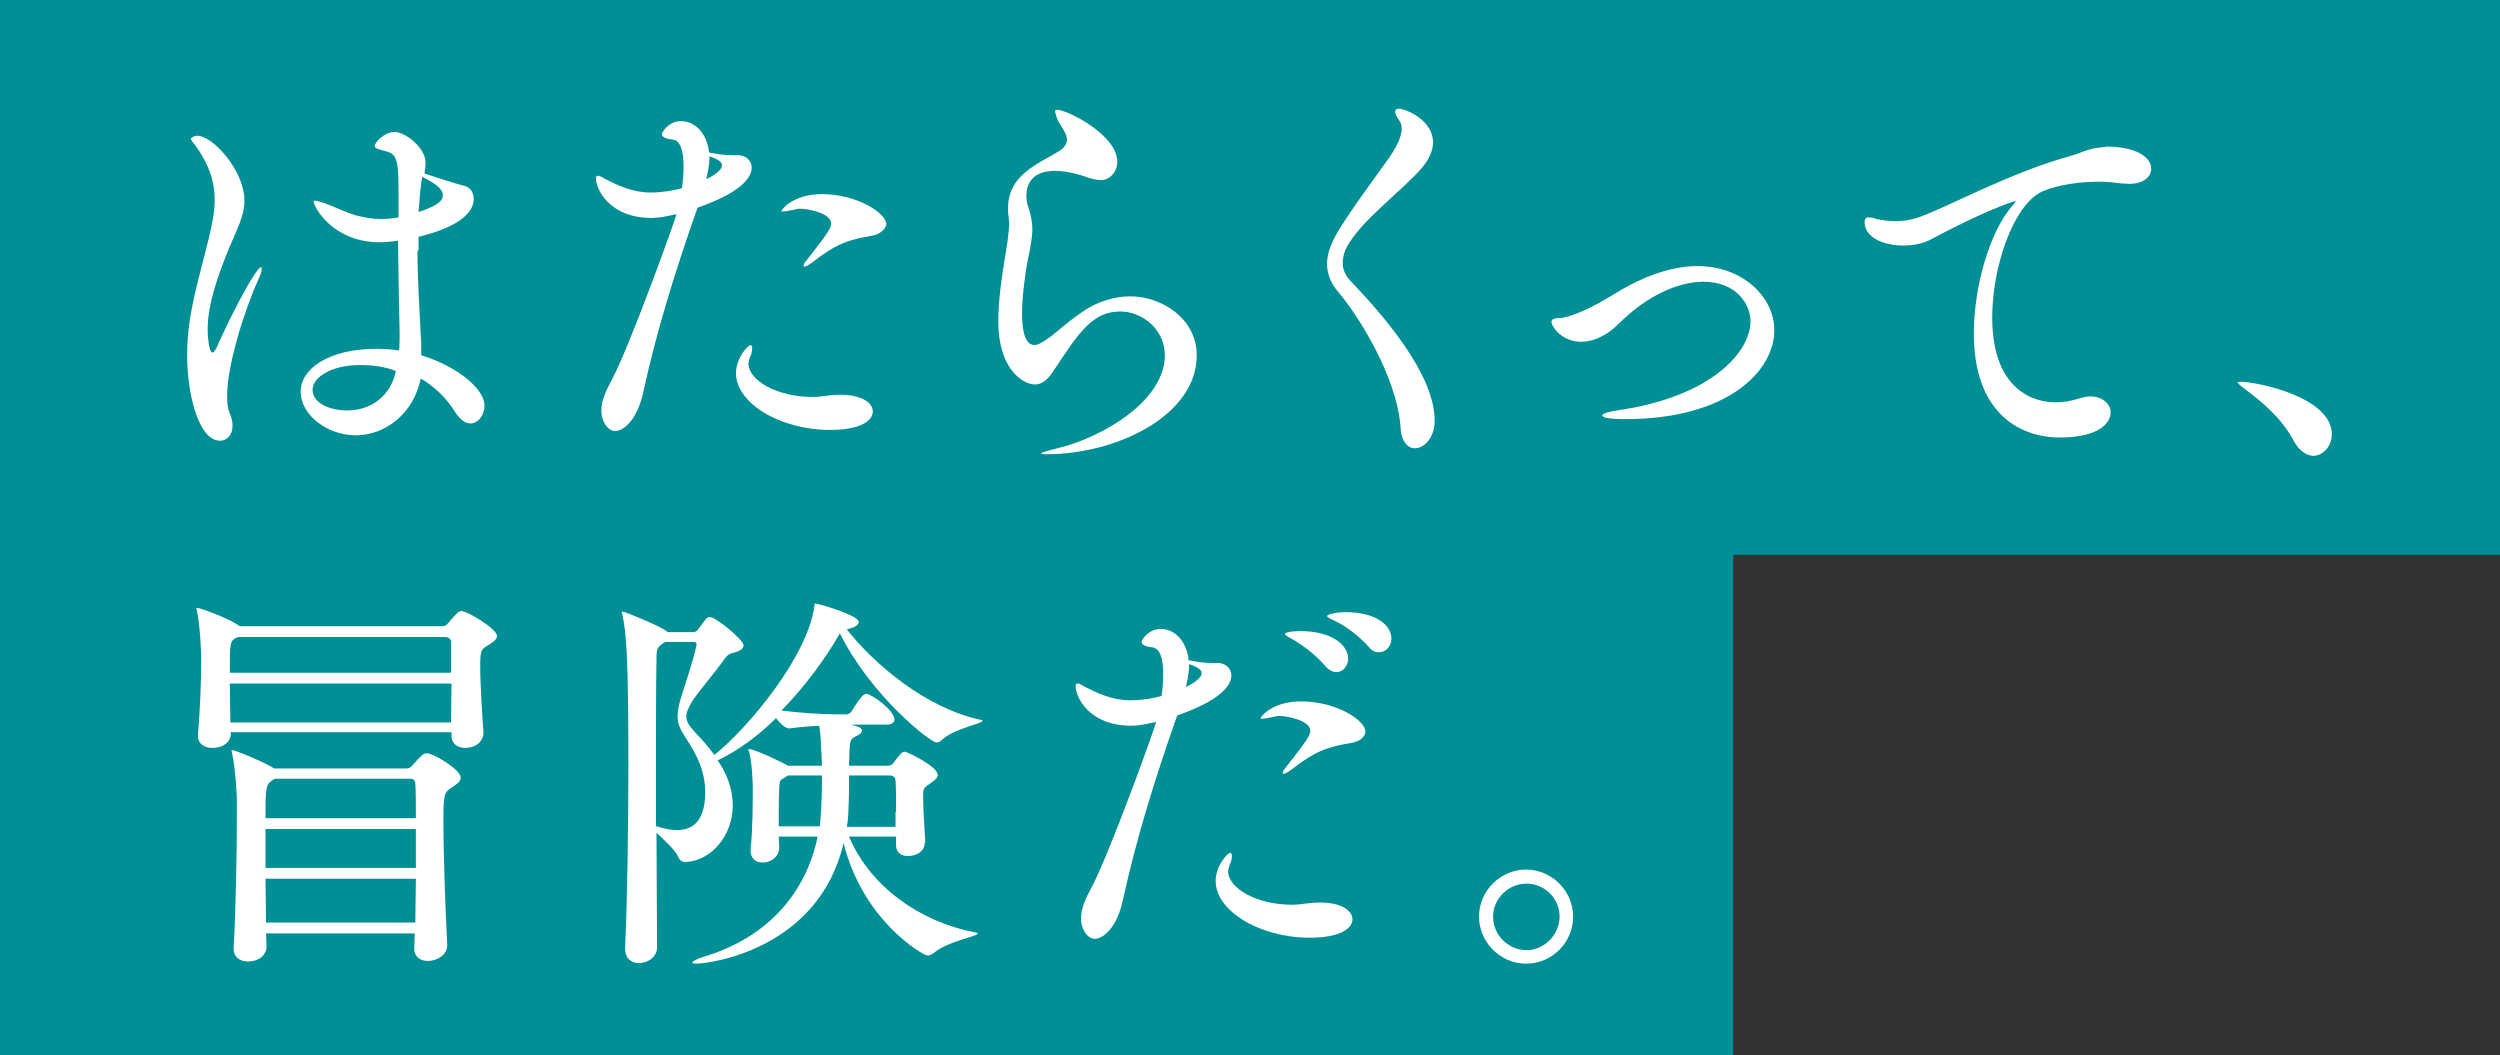
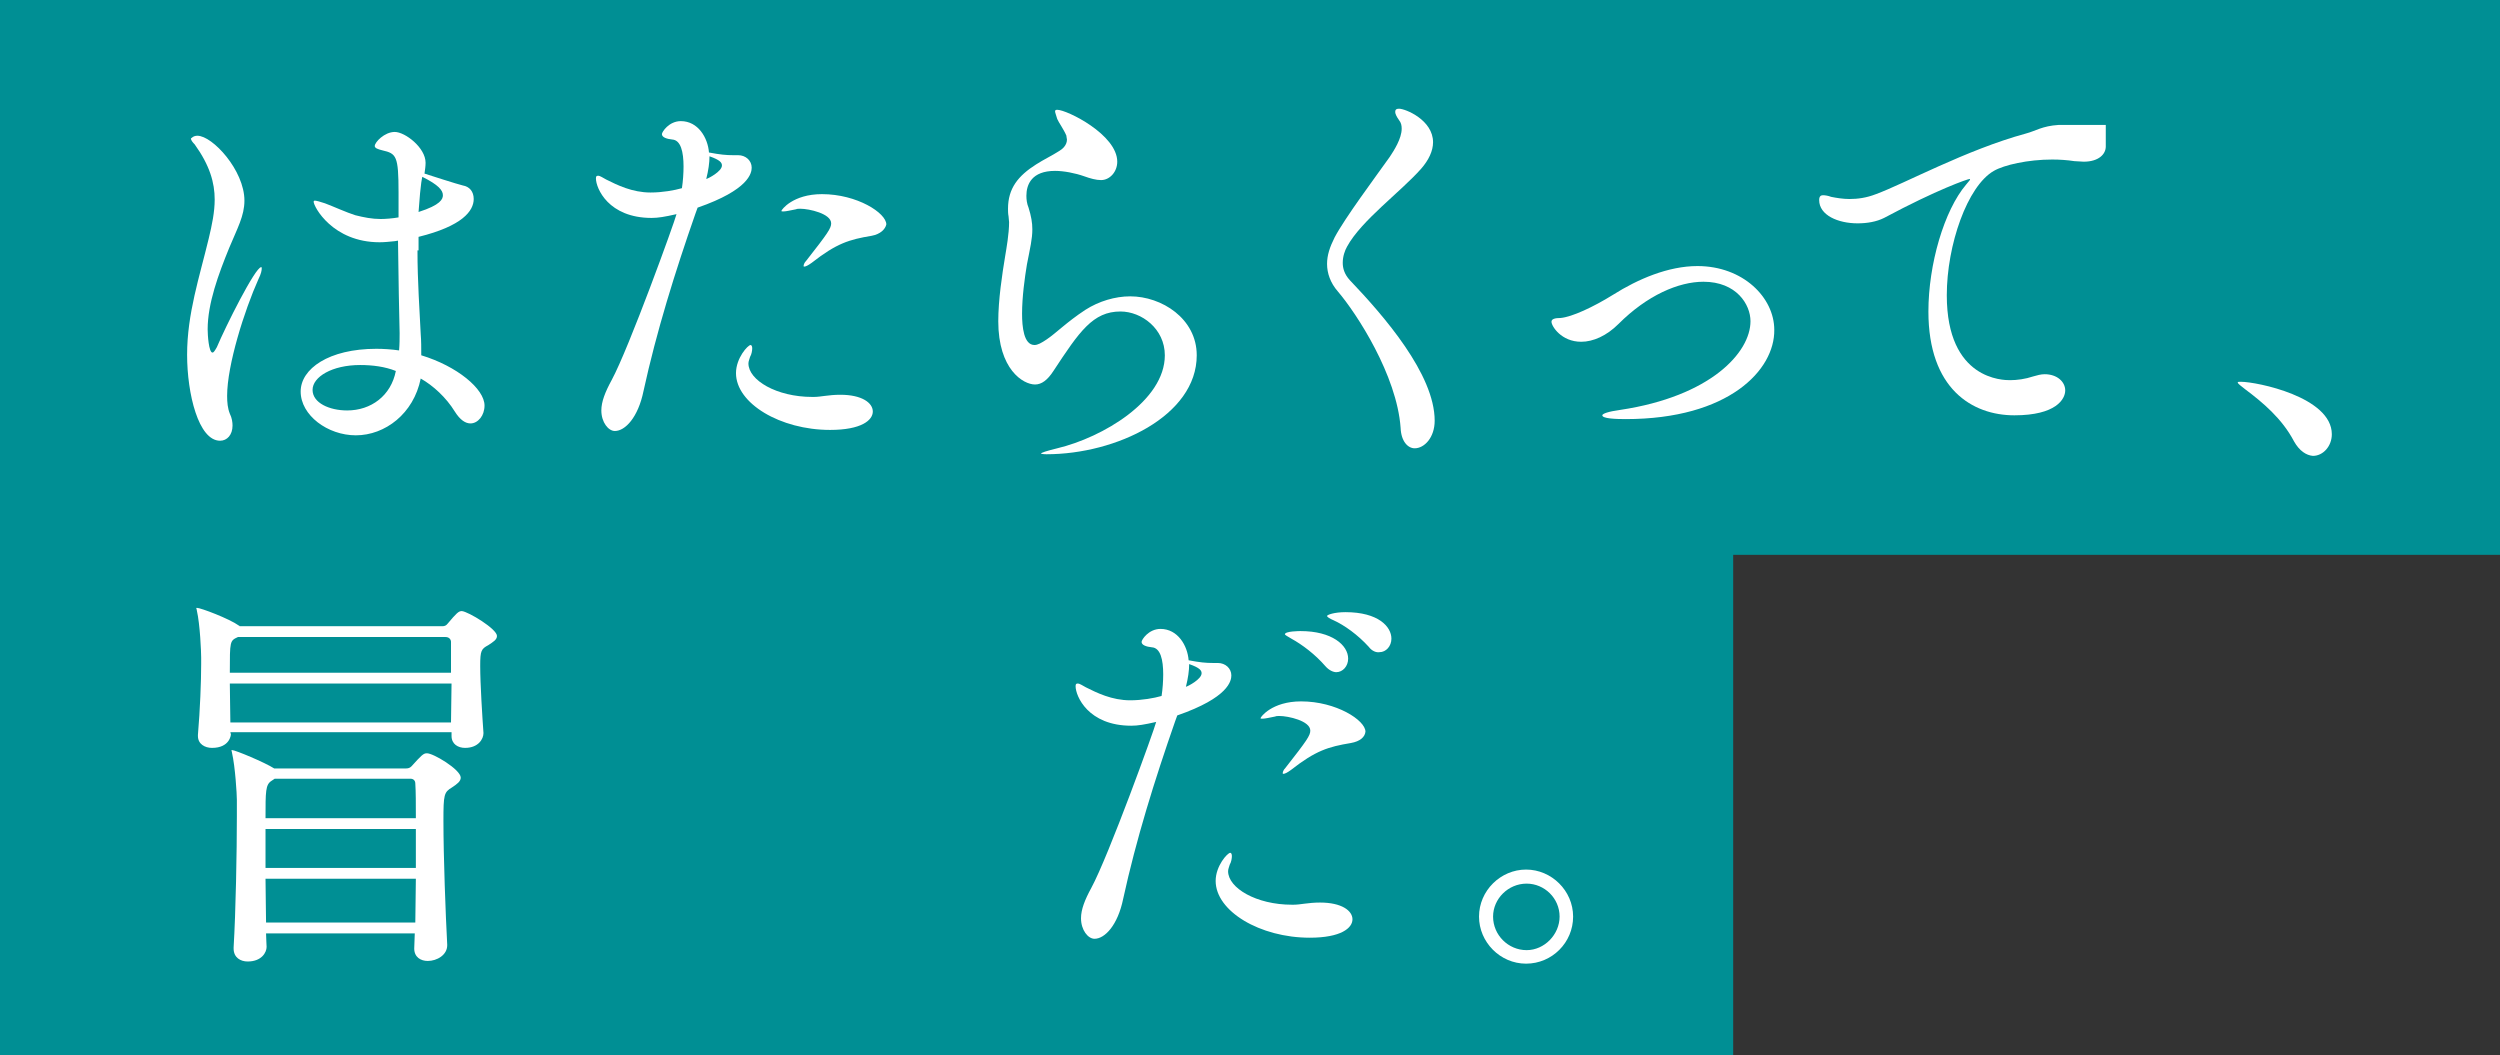
<svg xmlns="http://www.w3.org/2000/svg" version="1.1" id="レイヤー_1" x="0px" y="0px" viewBox="0 0 462.3 195.1" style="enable-background:new 0 0 462.3 195.1;" xml:space="preserve">
  <rect x="0" y="0" width="462.3" height="195.1" fill="#333333" stroke="none" />
  <style type="text/css">
	.st0{fill:#008F94;}
	.st1{fill:#FFFFFF;}
</style>
  <rect class="st0" width="462.3" height="102.6" />
  <polyline class="st0" points="0,195.1 0,92.5 320.5,92.5 320.5,195.1 " />
  <g>
    <path class="st1" d="M36.5,25.1c2.8,0,8.7,6.4,8.7,12c0,2.8-1.3,5.1-2.8,8.7c-2,4.9-4,10.3-4,15.1c0,1,0.2,4.3,0.9,4.3   c0.2,0,0.4-0.3,0.8-1c1.6-3.8,7.1-14.8,8.2-14.8c0.1,0,0.1,0.1,0.1,0.2c0,0.4-0.1,1-0.6,2C45.2,57.4,42,67.5,42,73.2   c0,1.2,0.1,2.3,0.5,3.3c0.4,0.8,0.5,1.6,0.5,2.2c0,1.7-1,2.8-2.3,2.8c-4,0-6.1-8.7-6.1-15.9c0-7.6,2.3-14.4,4-21.5   c0.6-2.5,1.1-4.9,1.1-7.2c0-3.1-0.9-6.3-3.7-10.2c-0.4-0.4-0.7-0.8-0.7-1.1C35.4,25.6,35.7,25.1,36.5,25.1z M77.2,46.3   c0,5.8,0.4,11.2,0.6,15.5c0.1,1.2,0.1,2.5,0.1,3.9c6.6,2,11.7,6.2,11.7,9.3c0,1.8-1.2,3.3-2.6,3.3c-0.9,0-1.9-0.6-2.9-2.2   c-1.6-2.6-4-4.8-6.3-6.1c-1.3,6.5-6.6,10.5-12,10.5c-5.2,0-10.2-3.7-10.2-8.1c0-4.2,5.2-7.9,14-7.9c1.3,0,2.8,0.1,4.2,0.3   c0.1-1.2,0.1-2.2,0.1-3.2c-0.1-3.2-0.2-10.2-0.3-17.1l-0.6,0.1c-1,0.1-1.9,0.2-2.8,0.2c-8.7,0-12.2-6.6-12.2-7.5   c0-0.1,0.1-0.2,0.2-0.2c0.3,0,1,0.2,1.9,0.5c1.6,0.6,4,1.7,5.6,2.2c1.6,0.4,3.1,0.7,4.7,0.7c0.8,0,2.2-0.1,3.3-0.3v-4.6   c0-6.8-0.4-7.2-3-7.8c-0.8-0.2-1.4-0.4-1.4-0.8c0-0.7,1.8-2.6,3.7-2.6c1.9,0,5.7,2.9,5.7,5.7c0,0.6-0.1,1.3-0.2,2   c0.6,0.2,6.2,2,7.1,2.2c1.2,0.2,2,1.1,2,2.5c0,2.2-2.1,5-10.2,7V46.3z M66.6,67.5c-5.2,0-8.8,2.2-8.8,4.6c0,2.4,3.1,3.8,6.4,3.8   c4.4,0,8.1-2.7,9-7.3C71.2,67.8,68.9,67.5,66.6,67.5z M77.4,39.2c4.1-1.3,4.5-2.4,4.5-3.1c0-0.9-0.8-1.9-3.8-3.4   C78.1,32.7,77.8,33.4,77.4,39.2z" />
    <path class="st1" d="M128.6,39.5c-3.8,10.9-7.2,21.8-9.6,32.8c-1,4.9-3.4,7.4-5.3,7.4c-1.2,0-2.5-1.6-2.5-3.8   c0-1.6,0.7-3.4,1.9-5.6c3.2-5.9,11.7-29.4,12-30.7c-2.2,0.5-3.4,0.7-4.6,0.7c-8,0-10.3-5.5-10.3-7.3c0-0.4,0.1-0.5,0.4-0.5   c0.4,0,0.9,0.4,1.5,0.7c2,1,4.8,2.4,8.2,2.4c2.2,0,4.4-0.4,5.8-0.8c0.2-1.3,0.3-2.8,0.3-4c0-2.7-0.5-4.9-2.1-5   c-1-0.1-1.9-0.4-1.9-1c0-0.4,1.3-2.4,3.5-2.4c3.2,0,5,3.1,5.2,5.8c2.1,0.4,3.2,0.5,4.5,0.5h0.9c1.4,0,2.5,1,2.5,2.3   c0,1-0.5,4.1-10,7.4L128.6,39.5z M130.6,33.1c0.4-0.1,2.9-1.4,2.9-2.5c0-0.5-0.3-1-2.3-1.7C131.2,30.1,131,31.5,130.6,33.1z    M150.5,73.4c1.3,0,2.7-0.4,4.9-0.4c4,0,6,1.5,6,3.1s-2.1,3.4-7.9,3.4c-9.2,0-17.4-4.9-17.4-10.5c0-2.8,2.2-5.2,2.7-5.2   c0.2,0,0.3,0.3,0.3,0.6c0,0.4-0.1,1.1-0.4,1.6c-0.1,0.4-0.3,0.8-0.3,1.2c0,3.1,5.2,6.2,11.8,6.2H150.5z M161.2,43.6   c-4.2,0.7-6.5,1.4-11.1,5c-0.7,0.5-1.1,0.7-1.4,0.7c-0.1,0-0.1-0.1-0.1-0.1c0-0.2,0.1-0.6,0.5-1c4-5.1,4.6-6,4.6-6.9   c0-1.8-4.1-2.7-5.7-2.7c-0.3,0-0.6,0-0.8,0.1c-1,0.2-1.9,0.4-2.3,0.4c-0.3,0-0.4,0-0.4-0.1c0-0.2,2.1-3.1,7.5-3.1   c6.5,0,11.9,3.5,11.9,5.6C163.7,42.4,162.8,43.3,161.2,43.6z" />
    <path class="st1" d="M195.1,31.6c-4.3,0-5.3,2.5-5.3,4.6c0,0.7,0.1,1.5,0.4,2.2c0.5,1.6,0.7,2.8,0.7,4c0,1.8-0.4,3.4-1,6.5   c-0.4,2.4-0.9,6-0.9,9.1c0,2.4,0.3,5.8,2.3,5.8c0.6,0,1.3-0.4,2.2-1c1.8-1.2,3.7-3.2,7.2-5.5c2.5-1.6,5.5-2.5,8.3-2.5   c5.8,0,12.3,4.1,12.3,10.9c0,11.2-14.9,18.3-27.8,18.3c-0.6,0-1-0.1-1-0.1c0-0.2,1-0.5,3-1c8.4-2,19.9-8.8,19.9-17.2   c0-4.9-4.3-8.1-8.2-8.1c-5.1,0-7.6,3.7-12.4,11c-1.1,1.7-2.2,2.5-3.4,2.5c-2.2,0-6.8-2.8-6.8-11.7c0-3.9,0.7-8.6,1.3-12.2   c0.2-1.2,0.7-4,0.7-6.1c0-0.4-0.1-0.7-0.1-1.1c-0.1-0.5-0.1-1-0.1-1.4c0-3.8,1.9-6.1,5.2-8.2c1.4-0.9,2.9-1.6,4.3-2.5   c0.5-0.3,1.4-1,1.4-2.1c0-0.2-0.1-0.4-0.1-0.7c-0.5-1.2-1.4-2.4-1.7-3.1c-0.2-0.7-0.4-1.2-0.4-1.4c0-0.2,0.1-0.3,0.4-0.3   c1.8,0,11.1,4.6,11.1,9.6c0,1.9-1.4,3.4-3,3.4c-0.9,0-2-0.3-3.1-0.7C198.8,32,196.7,31.6,195.1,31.6z" />
    <path class="st1" d="M259,79.1c-0.7-9.7-8.1-21.1-11.6-25.2c-1.4-1.6-2-3.4-2-5.1c0-1.6,0.5-3.1,1.4-4.9   c1.9-3.6,7.5-11.1,10.2-14.9c0.8-1.2,2.2-3.4,2.2-5.2c0-0.6-0.1-1.1-0.5-1.6c-0.5-0.7-0.7-1.2-0.7-1.5c0-0.4,0.2-0.6,0.7-0.6   c1.2,0,6.3,2.1,6.3,6.2c0,1.6-0.8,3.3-2.2,4.9c-3.7,4.2-11.1,9.6-13.7,14.4c-0.4,0.7-0.8,1.8-0.8,3c0,1,0.3,2.1,1.3,3.2   c6.3,6.6,15.7,17.4,15.7,26c0,3.1-1.9,5.1-3.7,5.1C260.4,82.9,259.1,81.7,259,79.1z" />
    <path class="st1" d="M300.6,77.5c-1.9,0-4.3-0.1-4.3-0.7c0-0.3,1.1-0.7,3.3-1c16.7-2.5,24.1-10.6,24.1-16.4c0-3.1-2.6-7.3-8.7-7.3   c-4.6,0-10.4,2.5-15.7,7.8c-2.2,2.2-4.7,3.3-6.9,3.3c-3.7,0-5.5-2.9-5.5-3.7c0-0.5,0.6-0.7,1.7-0.7c2.1-0.2,6-2,9.7-4.3   c4.6-2.9,10.2-5.3,15.6-5.3c8.4,0,14.2,5.8,14.2,11.8C328.2,68.4,319.7,77.5,300.6,77.5z" />
-     <path class="st1" d="M389.4,27.1c5.5,0,8.4,1.9,8.4,4.1c0,1.4-1.3,2.8-4.1,2.8c-0.5,0-1.1-0.1-1.7-0.1c-1.3-0.2-2.7-0.3-4.1-0.3   c-4.5,0-8.9,1-10.8,2.1c-4.9,2.8-8.7,13.7-8.7,23c0,15.7,10.5,15.7,11.7,15.7c1.3,0,2.8-0.2,4.3-0.7c0.7-0.2,1.4-0.4,2.1-0.4   c2.3,0,3.8,1.4,3.8,3c0,1.6-1.7,4.6-9.4,4.6c-7.8,0-15.9-4.9-15.9-19.2c0-8.7,2.9-18.7,7-23.5c0.4-0.5,0.7-0.8,0.7-0.9   s0-0.1-0.1-0.1c-0.3,0-5.9,1.9-15.8,7.2c-1.4,0.7-3.1,1-4.9,1c-3.6,0-7.1-1.5-7.1-4.3c0-0.7,0.3-0.9,0.7-0.9c0.4,0,1,0.1,1.5,0.3   c1,0.2,2.2,0.4,3.4,0.4c1.5,0,3.1-0.2,4.9-0.9c5.2-1.9,16.7-8.2,27.7-11.2c1.9-0.5,3-1.4,6.1-1.6H389.4z" />
+     <path class="st1" d="M389.4,27.1c0,1.4-1.3,2.8-4.1,2.8c-0.5,0-1.1-0.1-1.7-0.1c-1.3-0.2-2.7-0.3-4.1-0.3   c-4.5,0-8.9,1-10.8,2.1c-4.9,2.8-8.7,13.7-8.7,23c0,15.7,10.5,15.7,11.7,15.7c1.3,0,2.8-0.2,4.3-0.7c0.7-0.2,1.4-0.4,2.1-0.4   c2.3,0,3.8,1.4,3.8,3c0,1.6-1.7,4.6-9.4,4.6c-7.8,0-15.9-4.9-15.9-19.2c0-8.7,2.9-18.7,7-23.5c0.4-0.5,0.7-0.8,0.7-0.9   s0-0.1-0.1-0.1c-0.3,0-5.9,1.9-15.8,7.2c-1.4,0.7-3.1,1-4.9,1c-3.6,0-7.1-1.5-7.1-4.3c0-0.7,0.3-0.9,0.7-0.9c0.4,0,1,0.1,1.5,0.3   c1,0.2,2.2,0.4,3.4,0.4c1.5,0,3.1-0.2,4.9-0.9c5.2-1.9,16.7-8.2,27.7-11.2c1.9-0.5,3-1.4,6.1-1.6H389.4z" />
    <path class="st1" d="M424.2,81.6c-2.2-4.2-5.8-7.2-9-9.6c-0.7-0.6-1.4-1-1.4-1.3c0-0.1,0.2-0.1,0.6-0.1c2.9,0,16.8,2.8,16.8,9.7   c0,2.2-1.6,4-3.5,4C426.5,84.2,425.2,83.4,424.2,81.6z" />
    <path class="st1" d="M91.9,117.6c0,0.7-0.7,1.1-1.6,1.7c-1.3,0.7-1.5,1-1.5,3.8c0,3.4,0.4,9.6,0.6,12.4v0.1c0,1-0.9,2.7-3.4,2.7   c-1.3,0-2.5-0.7-2.5-2.2v-0.7H42.6l0.1,0.4c0,0.1-0.2,2.5-3.5,2.5c-1.3,0-2.6-0.7-2.6-2.2v-0.2c0.4-4.7,0.6-9.9,0.6-13.1v-1.2   c0-1-0.2-6.1-0.8-8.7c0-0.2-0.1-0.3-0.1-0.4c0-0.1,0.1-0.1,0.1-0.1c0.7,0,6,2,7.8,3.3c0.1,0,0.1,0.1,0.1,0.1h37.5   c0.4,0,0.7-0.1,1-0.5c1.6-1.9,2-2.3,2.6-2.3C86.6,113.1,91.9,116.3,91.9,117.6z M83.4,118.7c0-0.4-0.3-0.9-1-0.9H44   c-1.5,0.7-1.5,0.7-1.5,6.6h40.9C83.4,122.3,83.4,120.2,83.4,118.7z M42.5,126.4c0,2.4,0.1,5,0.1,7.2h40.8c0-2.2,0.1-4.8,0.1-7.2   H42.5z M85.2,143.8c0,0.7-0.7,1.2-1.6,1.8c-1.5,0.9-1.6,1.3-1.6,6.2c0,6.6,0.4,17.3,0.7,22.9v0.1c0,1.8-1.9,2.9-3.6,2.9   c-1.3,0-2.5-0.7-2.5-2.3l0.1-2.8H49.2c0,1,0.1,1.9,0.1,2.5c0,1-0.9,2.7-3.5,2.7c-1.3,0-2.6-0.7-2.6-2.4v-0.2   c0.4-6.6,0.6-17.8,0.6-24.2v-3.1c0-1-0.3-6.1-0.9-8.7c0-0.2-0.1-0.3-0.1-0.4c0-0.1,0.1-0.1,0.1-0.1c0.6,0,6.1,2.3,7.8,3.4h24.4   c0.4,0,0.7-0.1,1-0.4c1.8-2,2.2-2.4,2.8-2.4C80,139.2,85.2,142.3,85.2,143.8z M76.8,144.9c0-0.6-0.4-0.9-0.9-0.9H50.8l-0.6,0.4   c-1.1,0.7-1.1,1.9-1.1,6.9h27.8C76.9,148.6,76.9,146.4,76.8,144.9z M76.9,153.3H49.1v7.2h27.8V153.3z M49.1,162.5   c0,2.9,0.1,5.7,0.1,8.1h27.6c0-2.5,0.1-5.2,0.1-8.1H49.1z" />
-     <path class="st1" d="M171,155.8c0,1.9-1.9,2.5-3.1,2.5s-2.2-0.6-2.2-2v-1.6H157c3.9,9.2,13,15.7,23.2,17.7c0.4,0.1,0.6,0.1,0.6,0.2   c0,0.6-5.5,1.4-8.1,3.6c-0.4,0.3-0.8,0.5-1.2,0.5c-0.7,0-11.9-6.3-15.5-20.8c-4.6,19.6-24.6,22.3-27.3,22.3c-0.5,0-0.7-0.1-0.7-0.2   c0-0.2,0.7-0.6,1.9-1c12.8-3.8,19.3-12.6,21.3-22.3H144c0,0.8,0.1,1.5,0.1,2.1c0,1.3-1.2,2.7-3.1,2.7c-1.2,0-2.2-0.7-2.2-2.2V157   c0.4-3.5,0.4-8.4,0.4-11.4c0-0.7-0.1-4.6-0.7-6.6c-0.1-0.2-0.1-0.3-0.1-0.4c0-0.1,0-0.1,0.1-0.1c1,0,6.9,2.8,7.2,3.1h6.3   c0-0.8-0.1-1.6-0.1-2.2c-0.1-1.6-0.1-3.3-0.4-5.2c-1.6,0.1-3.3,0.2-5.5,0.5h-0.1c-0.7,0-1.7-1-2.4-1.9c-3.4,3.4-7.2,6.1-10.8,7.8   c1.6,2.3,2.8,5.1,2.8,8.4c0,5.5-4,10.2-8.7,10.4c-0.7,0-1.1-0.3-1.3-0.8c-0.5-1.3-2.8-3.4-4.1-4.6c0,7.5,0.1,14.9,0.1,21.1v0.1   c0,1.7-1.6,2.9-3.4,2.9c-1.3,0-2.5-0.8-2.5-2.7v-0.2c0.4-8.9,0.6-22.6,0.6-34.1c0-20.1-0.4-24-1.1-27.4c-0.1-0.2-0.1-0.4-0.1-0.4   c0-0.1,0-0.2,0.1-0.2c0.5,0,6.3,2.4,8,3.5c0.1,0.1,0.3,0.2,0.4,0.3h4.6c0.3,0,0.7-0.1,0.9-0.4c0.4-0.5,1.3-1.8,1.7-2.2   c0.1-0.1,0.3-0.2,0.5-0.2c1.3,0,6.3,4.3,6.3,5.2c0,0.7-0.7,1.1-1.8,1.4c-0.6,0.1-1.2,0.3-1.9,1.4c-1.6,2.3-5.2,6.4-6.1,8.1   c-0.5,1-0.8,1.6-0.8,2.3c0,1,0.7,1.9,1.8,3.1c1,1,2.2,2.4,3.4,4c6.5-5.2,17.4-18.5,18.5-27.6c0.1-0.3,0-0.4,0.1-0.4   c0.7,0,8.1,2.2,8.1,3.4c0,0.5-0.6,1-1.9,1.3c-0.1,0-0.2,0.1-0.3,0.1c5.2,6.6,14.8,14.6,24.7,16.7c0.3,0.1,0.4,0.1,0.4,0.2   c0,0.5-5.2,1.4-7.5,3.5c-0.3,0.3-0.6,0.5-1,0.5c-1.2,0-12.2-8.7-17.9-20.2l-0.1,0.2c-2.8,4.9-6.6,9.9-10.7,14.1   c4.1,0.5,7.9,0.7,10.5,0.7h1.6c0.1,0,0.7-0.2,0.9-0.6c1.9-3.1,2.4-3.2,2.7-3.2c0.9,0,5.2,3,5.2,4.8c0,0.4-0.4,0.9-1.4,0.9h-6.6   c0.4,0.1,0.7,0.2,1,0.3c0.7,0.2,1,0.5,1,0.8c0,0.4-0.4,0.7-1,1c-1.1,0.5-1.2,0.8-1.3,2.4c0,0.8-0.1,1.9-0.1,3.1h7.2   c0.3,0,0.7-0.1,1-0.5c1.2-1.6,1.6-2.1,2.1-2.1c0.4,0,6.1,2.7,6.1,4.3c0,0.6-0.6,1-1.4,1.6c-1.3,0.8-1.3,1-1.3,2.5   c0,2.1,0.3,6.1,0.4,8.4V155.8z M121.4,152.8c1.3,0.4,2.6,0.7,3.8,0.7c3.7,0,5.2-2.7,5.2-7c0-4-1.6-7-3.5-9.9c-1-1.6-1.6-2.6-1.6-4   c0-0.7,0.1-1.6,0.4-2.8c0.6-2.2,2.5-7.5,3.1-10.5v-0.1c0-0.4-0.2-0.5-0.6-0.5h-5.2c-1.5,1-1.6,1.1-1.6,3.2   c-0.1,5.1-0.1,12.8-0.1,21.4V152.8z M151.6,152.8c0.1-1.2,0.4-3.4,0.4-9.4h-6.3l-0.6,0.4c-1,0.5-0.9,0.6-1,1.8   c-0.1,1.8-0.1,4.6-0.1,7.2H151.6z M165.7,150.1c0-2.2,0-4.3-0.1-5.8c0-0.4-0.3-0.9-1-0.9H157c0,2,0,4.2-0.1,6.1   c0,1.1-0.1,2.2-0.3,3.4h9V150.1z" />
    <path class="st1" d="M217.3,133.4c-3.8,10.9-7.2,21.8-9.6,32.8c-1,4.9-3.4,7.4-5.3,7.4c-1.2,0-2.5-1.6-2.5-3.8   c0-1.6,0.7-3.4,1.9-5.6c3.2-5.9,11.7-29.4,12-30.7c-2.2,0.5-3.4,0.7-4.6,0.7c-8,0-10.3-5.5-10.3-7.3c0-0.4,0.1-0.5,0.4-0.5   c0.4,0,0.9,0.4,1.5,0.7c2,1,4.8,2.4,8.2,2.4c2.2,0,4.4-0.4,5.8-0.8c0.2-1.3,0.3-2.8,0.3-4c0-2.7-0.5-4.9-2.1-5   c-1-0.1-1.9-0.4-1.9-1c0-0.4,1.3-2.4,3.5-2.4c3.2,0,5,3.1,5.2,5.8c2.1,0.4,3.2,0.5,4.5,0.5h0.9c1.4,0,2.5,1,2.5,2.3   c0,1-0.5,4.1-10,7.4L217.3,133.4z M219.3,127c0.4-0.1,2.9-1.4,2.9-2.5c0-0.5-0.3-1-2.3-1.7C219.9,124,219.7,125.4,219.3,127z    M239.2,167.3c1.3,0,2.7-0.4,4.9-0.4c4,0,6,1.5,6,3.1s-2.1,3.4-7.9,3.4c-9.2,0-17.4-4.9-17.4-10.5c0-2.8,2.2-5.2,2.7-5.2   c0.2,0,0.3,0.3,0.3,0.6c0,0.4-0.1,1.1-0.4,1.6c-0.1,0.4-0.3,0.8-0.3,1.2c0,3.1,5.2,6.2,11.8,6.2H239.2z M249.8,137.4   c-4.2,0.7-6.5,1.4-11.1,5c-0.7,0.5-1.1,0.7-1.4,0.7c-0.1,0-0.1-0.1-0.1-0.1c0-0.2,0.1-0.6,0.5-1c4-5.1,4.6-6,4.6-6.9   c0-1.8-4.1-2.7-5.7-2.7c-0.3,0-0.6,0-0.8,0.1c-1,0.2-1.9,0.4-2.3,0.4c-0.3,0-0.4,0-0.4-0.1c0-0.2,2.1-3.1,7.5-3.1   c6.5,0,11.9,3.5,11.9,5.6C252.4,136.3,251.5,137.1,249.8,137.4z M245.1,123.2c-1.9-2.2-4.3-4-6.3-5.1c-0.7-0.4-1.2-0.7-1.2-0.8   c0-0.6,2.8-0.6,2.9-0.6c5.8,0,8.8,2.6,8.8,5.1c0,1.4-1,2.5-2.2,2.5C246.6,124.3,245.8,124,245.1,123.2z M253.1,119.6   c-2-2.2-4.5-4-6.5-4.9c-0.7-0.3-1.2-0.6-1.2-0.8c0-0.2,1.3-0.7,3.4-0.7c6.1,0,8.5,2.7,8.5,4.9c0,1.4-1,2.5-2.2,2.5   C254.5,120.7,253.7,120.4,253.1,119.6z" />
    <path class="st1" d="M273.5,169.5c0-4.8,4-8.7,8.7-8.7s8.7,3.9,8.7,8.7s-3.9,8.7-8.7,8.7S273.5,174.2,273.5,169.5z M288.4,169.5   c0-3.4-2.8-6.1-6.1-6.1c-3.4,0-6.2,2.8-6.2,6.1c0,3.4,2.8,6.2,6.2,6.2C285.6,175.7,288.4,172.8,288.4,169.5z" />
  </g>
</svg>